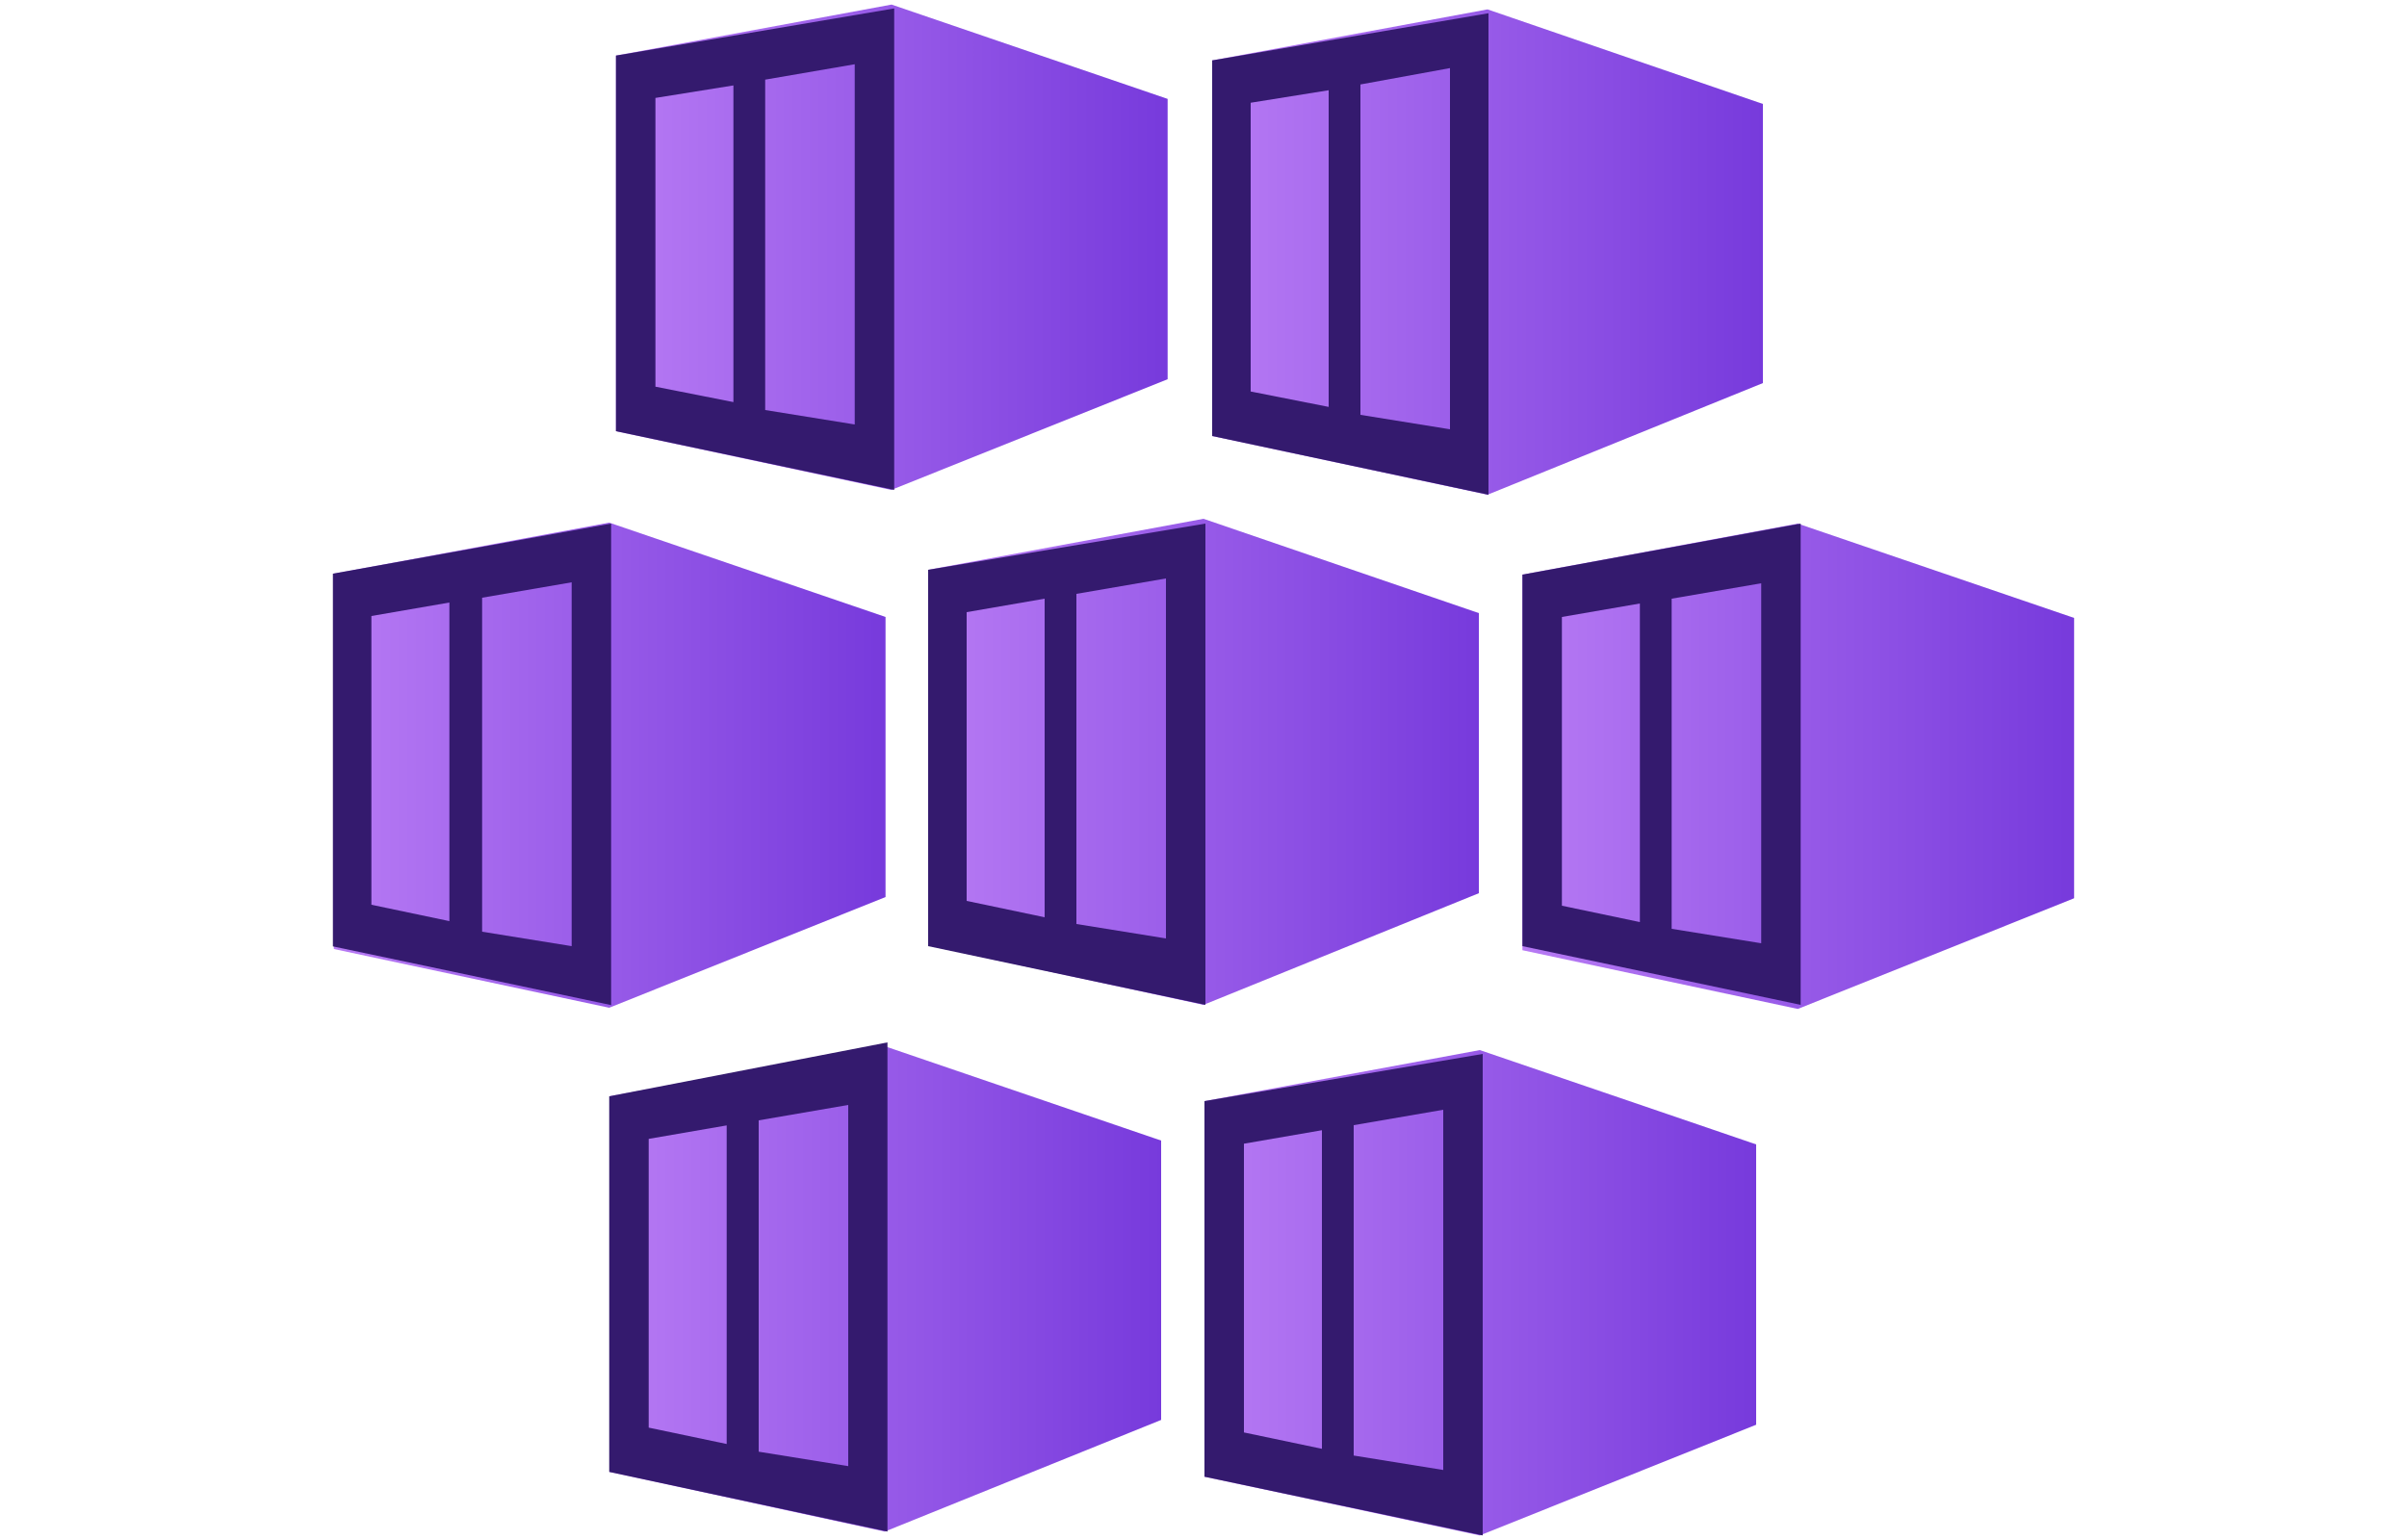
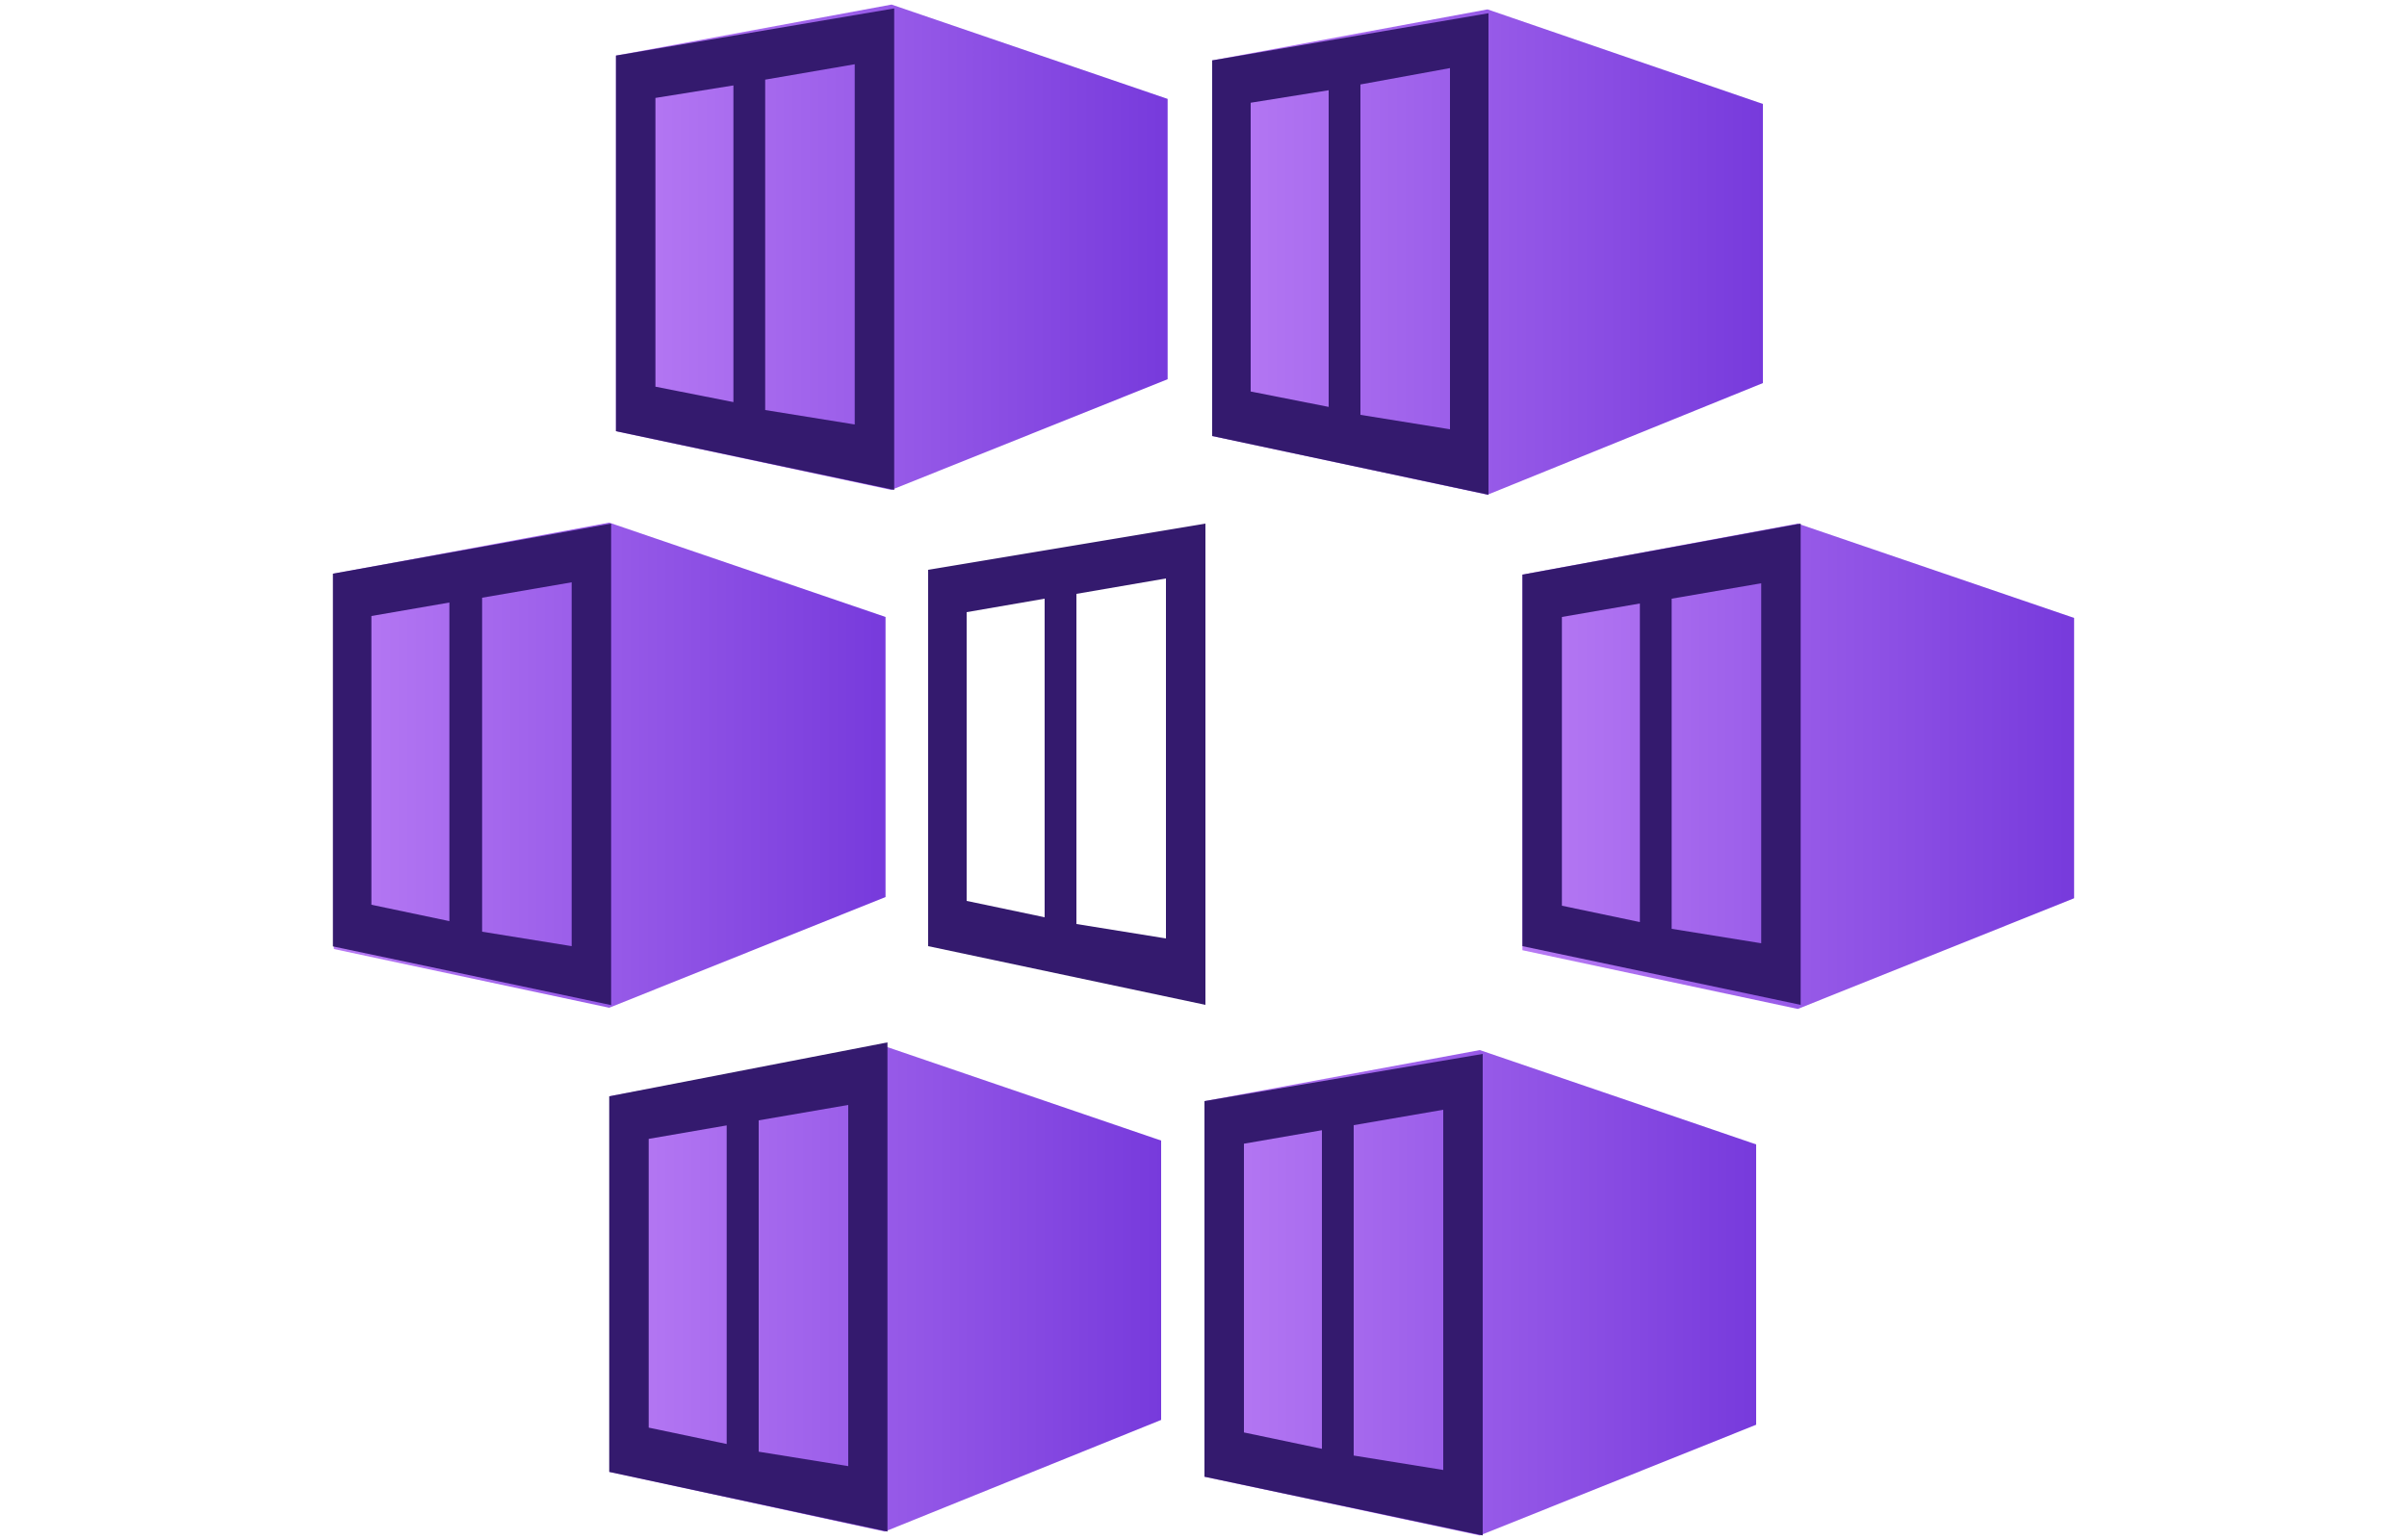
<svg xmlns="http://www.w3.org/2000/svg" version="1.1" id="uuid-00f5c8ec-1b8d-4856-b130-985129595b5a" x="0px" y="0px" viewBox="0 0 1000 640" xml:space="preserve">
  <g>
    <linearGradient id="SVGID_1_" gradientUnits="userSpaceOnUse" x1="255.92" y1="56.001" x2="485.2" y2="56.001" gradientTransform="matrix(1 0 0 1 0 46.724)">
      <stop offset="0" style="stop-color:#B77AF4" />
      <stop offset="1" style="stop-color:#773ADC" />
    </linearGradient>
    <path fill="url(#SVGID_1_)" d="M370.4,1.9L255.9,23.1v156.1l114.4,24.4l114.8-46V41.1L370.4,1.9z" />
    <path fill="#341A6E" d="M255.9,23.1v156.1l115.6,24.4V3.5L255.9,23.1z M304.7,167.1l-32.4-6.4v-120l32.4-5.2V167.1z M355.1,176.4 l-37.2-6V33.1l37.2-6.4V176.4z" />
    <linearGradient id="SVGID_00000128454823614640030090000000565470269975893168_" gradientUnits="userSpaceOnUse" x1="503.6" y1="58.001" x2="732.48" y2="58.001" gradientTransform="matrix(1 0 0 1 0 46.724)">
      <stop offset="0" style="stop-color:#B77AF4" />
      <stop offset="1" style="stop-color:#773ADC" />
    </linearGradient>
    <path fill="url(#SVGID_00000128454823614640030090000000565470269975893168_)" d="M618,3.9L503.6,25.1v156.1L618,205.6l114.4-46.4 v-116L618,3.9z" />
    <path fill="#341A6E" d="M503.6,25.1v156.1l114.8,24.4V5.5L503.6,25.1z M552,169.1l-32.4-6.4v-120l32.4-5.2V169.1z M602.4,178.4 l-37.2-6V35.1l37.2-6.8V178.4z" />
    <linearGradient id="SVGID_00000083076715829744630300000013132012728997793714_" gradientUnits="userSpaceOnUse" x1="138.68" y1="271.281" x2="367.558" y2="271.281" gradientTransform="matrix(1 0 0 1 0 46.724)">
      <stop offset="0" style="stop-color:#B77AF4" />
      <stop offset="1" style="stop-color:#773ADC" />
    </linearGradient>
    <path fill="url(#SVGID_00000083076715829744630300000013132012728997793714_)" d="M253.1,217.2l-114.4,21.2v156l114.4,24.4 l114.8-46V256.4L253.1,217.2z" />
    <path fill="#341A6E" d="M138.3,238.4v154.9l115.6,24.4V217.6L138.3,238.4z M186.7,382.8l-32.4-6.8V256l32.4-5.6V382.8z M237.5,393.2l-37.2-6V248.4l37.2-6.4L237.5,393.2L237.5,393.2z" />
    <linearGradient id="SVGID_00000048500417665981381330000010695882919816926863_" gradientUnits="userSpaceOnUse" x1="385.56" y1="269.871" x2="614.44" y2="269.871" gradientTransform="matrix(1 0 0 1 0 46.724)">
      <stop offset="0" style="stop-color:#B77AF4" />
      <stop offset="1" style="stop-color:#773ADC" />
    </linearGradient>
-     <path fill="url(#SVGID_00000048500417665981381330000010695882919816926863_)" d="M500,215.6l-114.4,21.2v156.1L500,417.6 l114.4-46.4V254.8L500,215.6z" />
    <path fill="#341A6E" d="M385.6,236.8v156.4l115.2,24.4V217.6L385.6,236.8z M434,381.2l-32.4-6.8v-120l32.4-5.6V381.2z M484.4,390 l-37.2-6V246.8l37.2-6.4V390z" />
    <linearGradient id="SVGID_00000161610740391599218740000014149585869478784662_" gradientUnits="userSpaceOnUse" x1="632.44" y1="271.681" x2="861.72" y2="271.681" gradientTransform="matrix(1 0 0 1 0 46.724)">
      <stop offset="0" style="stop-color:#B77AF4" />
      <stop offset="1" style="stop-color:#773ADC" />
    </linearGradient>
    <path fill="url(#SVGID_00000161610740391599218740000014149585869478784662_)" d="M746.9,217.6l-114.4,21.2v156.1l114.4,24.4 l114.8-46V256.8L746.9,217.6z" />
    <path fill="#341A6E" d="M632.5,238.8v154.4l115.6,24.4V217.6L632.5,238.8z M681.3,383.2l-32.4-6.8v-120l32.4-5.6V383.2z M731.7,392 l-37.2-6V248.8l37.2-6.4V392z" />
    <linearGradient id="SVGID_00000164492416609059985150000017392521970031668117_" gradientUnits="userSpaceOnUse" x1="253.12" y1="488.951" x2="482.4" y2="488.951" gradientTransform="matrix(1 0 0 1 0 46.724)">
      <stop offset="0" style="stop-color:#B77AF4" />
      <stop offset="1" style="stop-color:#773ADC" />
    </linearGradient>
-     <path fill="url(#SVGID_00000164492416609059985150000017392521970031668117_)" d="M367.6,434.8l-114.4,20.8v156.1l114.4,24.8 l114.8-46.4V474C482.4,474,367.6,434.8,367.6,434.8z" />
+     <path fill="url(#SVGID_00000164492416609059985150000017392521970031668117_)" d="M367.6,434.8l-114.4,20.8v156.1l114.4,24.8 l114.8-46.4V474z" />
    <path fill="#341A6E" d="M253.1,455.6v156.1l115.6,24.8V433.2L253.1,455.6z M301.9,600.1l-32.4-6.8v-120l32.4-5.6V600.1z M352.4,609.3l-37.2-6V465.6l37.2-6.4V609.3z" />
    <linearGradient id="SVGID_00000043428011122885881480000011270321751480664766_" gradientUnits="userSpaceOnUse" x1="500.4" y1="490.551" x2="729.68" y2="490.551" gradientTransform="matrix(1 0 0 1 0 46.724)">
      <stop offset="0" style="stop-color:#B77AF4" />
      <stop offset="1" style="stop-color:#773ADC" />
    </linearGradient>
    <path fill="url(#SVGID_00000043428011122885881480000011270321751480664766_)" d="M614.8,436.4l-114.4,21.2v156.1l114.4,24.4 l114.8-46V475.6C729.7,475.6,614.8,436.4,614.8,436.4z" />
    <path fill="#341A6E" d="M500.4,457.6v156.1L616,638.1V438L500.4,457.6z M549.2,602.1l-32.4-6.8v-120l32.4-5.6V602.1z M599.6,610.9 l-37.2-6V467.6l37.2-6.4V610.9z" />
  </g>
</svg>